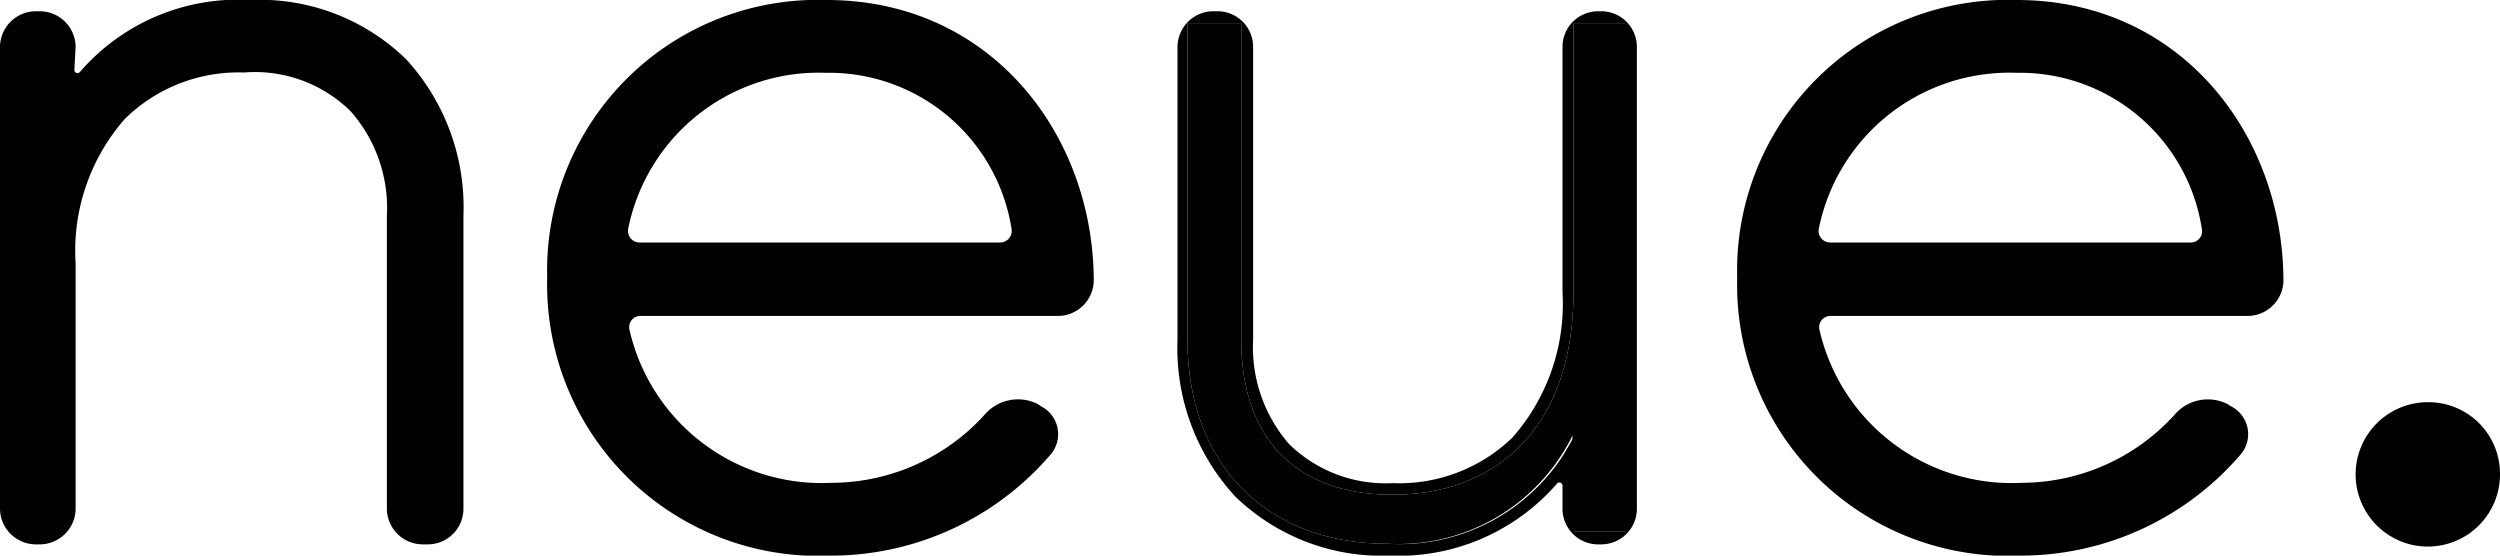
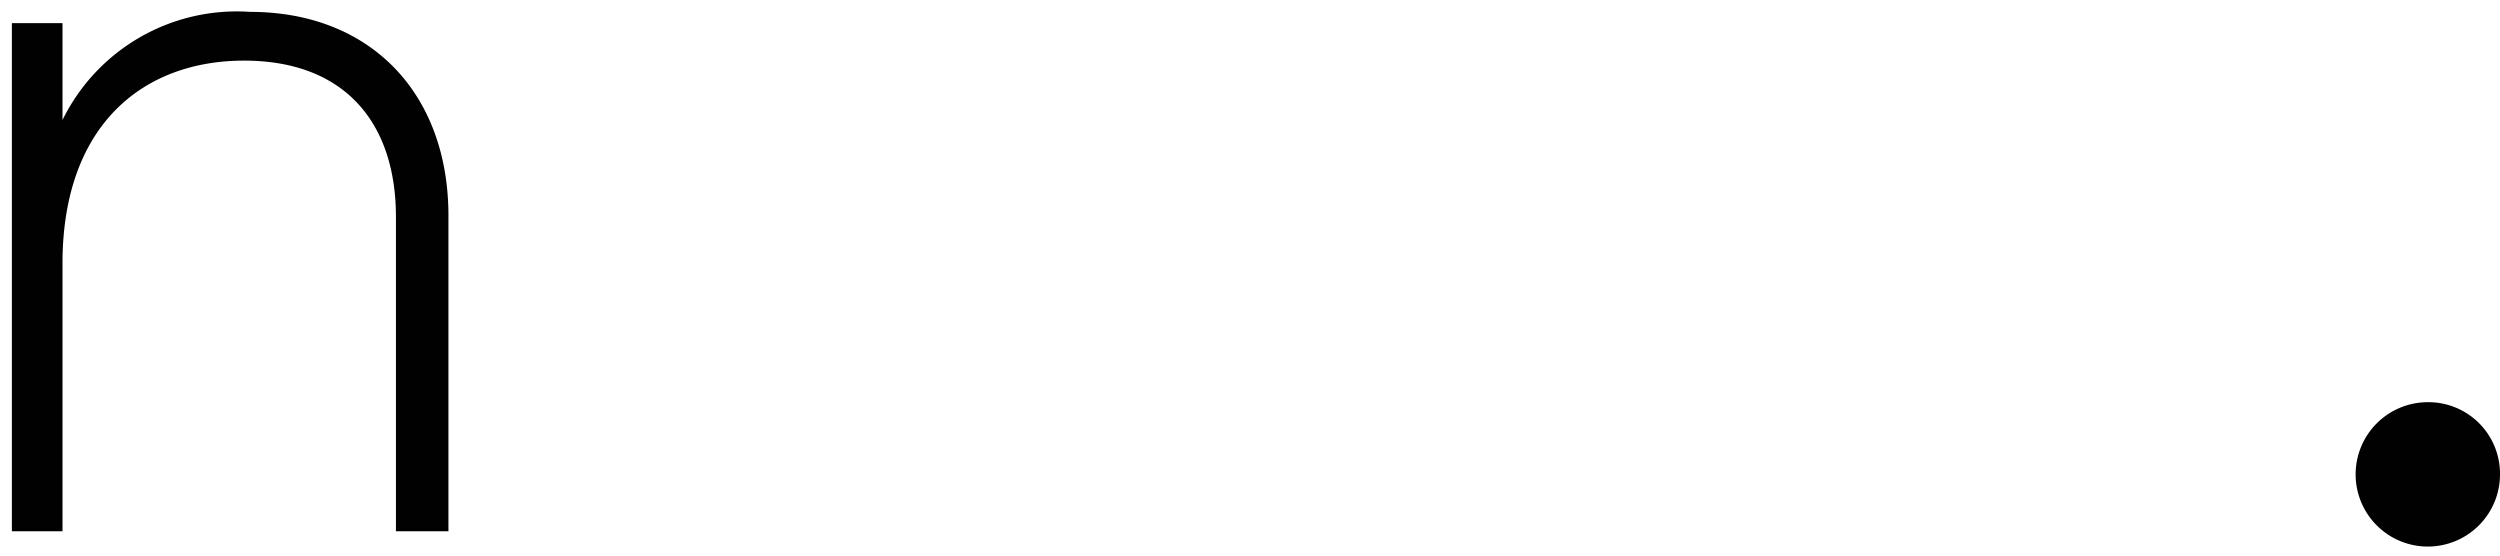
<svg xmlns="http://www.w3.org/2000/svg" viewBox="0 0 80 17.78">
  <defs>
    <style>.cls-1{fill:#010101;}</style>
  </defs>
  <g id="Layer_2" data-name="Layer 2">
    <g id="Layer_1-2" data-name="Layer 1">
      <path class="cls-1" d="M8,.38A6.21,6.21,0,0,0,2,3.84V.74H.38V17H2V8.43C2,4,4.58,1.94,7.81,1.94s4.86,2,4.86,5V17h1.68V6.9C14.35,3,11.87.38,8,.38Z" />
-       <path class="cls-1" d="M26.45.38A8.28,8.28,0,0,0,17.9,8.89a8.29,8.29,0,0,0,8.68,8.51,8.16,8.16,0,0,0,7.2-3.69l-1.45-.84a6.33,6.33,0,0,1-5.72,3,6.69,6.69,0,0,1-7-6.09h15c0-.26,0-.53,0-.79C34.61,4.49,31.47.38,26.45.38Zm0,1.56a6.39,6.39,0,0,1,6.44,6.2H19.61A6.64,6.64,0,0,1,26.45,1.94Z" />
-       <path class="cls-1" d="M50.35.74V9.35c0,4.4-2.54,6.48-5.78,6.48s-4.85-1.95-4.85-4.95V.74H38V10.88c0,3.94,2.48,6.52,6.41,6.52a6.22,6.22,0,0,0,5.91-3.46V17H52V.74Z" />
-       <path class="cls-1" d="M64.53.38A8.28,8.28,0,0,0,56,8.89a8.29,8.29,0,0,0,8.68,8.51,8.16,8.16,0,0,0,7.2-3.69l-1.45-.84a6.33,6.33,0,0,1-5.72,3,6.69,6.69,0,0,1-7-6.09h15c0-.26,0-.53,0-.79C72.68,4.49,69.55.38,64.53.38Zm0,1.56A6.39,6.39,0,0,1,71,8.14H57.69A6.63,6.63,0,0,1,64.53,1.94Z" />
-       <path class="cls-1" d="M2,.74v3.1a4.73,4.73,0,0,1,.38-.66A6.23,6.23,0,0,1,8,.38c3.92,0,6.4,2.58,6.4,6.52V17H12.67V6.9c0-3-1.75-5-4.86-5S2,4,2,8.43V17H.38V.74Zm.38,1.5a.1.1,0,0,0,.18.06A6.69,6.69,0,0,1,8,0a6.71,6.71,0,0,1,5,1.9,7,7,0,0,1,1.83,5v9.38a1.14,1.14,0,0,1-1.15,1.14h-.15a1.15,1.15,0,0,1-1.15-1.14V6.9a4.67,4.67,0,0,0-1.16-3.34A4.36,4.36,0,0,0,7.81,2.32,5.19,5.19,0,0,0,4,3.8,6.39,6.39,0,0,0,2.42,8.43v7.85a1.15,1.15,0,0,1-1.15,1.14H1.15A1.15,1.15,0,0,1,0,16.28V1.5A1.15,1.15,0,0,1,1.15.36h.12A1.15,1.15,0,0,1,2.42,1.5ZM33.31,13a1,1,0,0,1,.33,1.52,9.26,9.26,0,0,1-7.06,3.26,8.68,8.68,0,0,1-9.07-8.89A8.66,8.66,0,0,1,26.45,0C31.73,0,35,4.33,35,9c0,.15,0-.12,0,0s0-.11,0,0V9a1.15,1.15,0,0,1-1.15,1.11H20.51a.36.36,0,0,0-.37.43,6.31,6.31,0,0,0,6.47,4.91,6.63,6.63,0,0,0,4.88-2.16,1.41,1.41,0,0,1,1.72-.36ZM19.67,10.12a6.67,6.67,0,0,0,6.94,5.71,6.4,6.4,0,0,0,5.55-2.68l.17-.28,1.45.84-.21.32a8.24,8.24,0,0,1-7,3.37A8.29,8.29,0,0,1,17.9,8.89,8.28,8.28,0,0,1,26.45.38c5,0,8.16,4.11,8.16,8.57,0,.14,0,.26,0,.4s0,.26,0,.39h-15ZM32,7.76a.37.37,0,0,0,.37-.43,5.91,5.91,0,0,0-5.94-5,6.22,6.22,0,0,0-6.33,5,.37.37,0,0,0,.37.43Zm.83,0a6.35,6.35,0,0,0-6.4-5.82,6.61,6.61,0,0,0-6.79,5.82c0,.13,0,.25-.05.38H32.89C32.88,8,32.86,7.89,32.85,7.76ZM50,1.5A1.14,1.14,0,0,1,51.12.36h.11A1.14,1.14,0,0,1,52.38,1.5V16.28a1.14,1.14,0,0,1-1.15,1.14h-.11A1.14,1.14,0,0,1,50,16.28v-.74a.1.1,0,0,0-.18-.06,6.71,6.71,0,0,1-5.35,2.3,6.73,6.73,0,0,1-4.95-1.9,7,7,0,0,1-1.84-5V1.5A1.15,1.15,0,0,1,38.8.36H39A1.14,1.14,0,0,1,40.1,1.5v9.38a4.71,4.71,0,0,0,1.16,3.34,4.42,4.42,0,0,0,3.31,1.24A5.21,5.21,0,0,0,48.4,14,6.47,6.47,0,0,0,50,9.35Zm0,13.1c.13-.21.26-.43.38-.66V17H52V.74H50.35V9.35c0,4.4-2.54,6.48-5.78,6.48s-4.85-1.95-4.85-4.95V.74H38V10.88c0,3.94,2.48,6.52,6.41,6.52A6.23,6.23,0,0,0,50,14.6ZM71.39,13a1,1,0,0,1,.33,1.52,9.28,9.28,0,0,1-7.06,3.26,8.67,8.67,0,0,1-9.07-8.89A8.66,8.66,0,0,1,64.53,0c5.27,0,8.54,4.33,8.54,9V9a1.15,1.15,0,0,1-1.16,1.11H58.59a.36.36,0,0,0-.37.43,6.31,6.31,0,0,0,6.47,4.91,6.63,6.63,0,0,0,4.88-2.16,1.4,1.4,0,0,1,1.71-.36ZM57.74,10.12a6.69,6.69,0,0,0,6.95,5.71,6.4,6.4,0,0,0,5.55-2.68l.17-.28,1.45.84-.21.32a8.24,8.24,0,0,1-7,3.37A8.29,8.29,0,0,1,56,8.89,8.28,8.28,0,0,1,64.53.38c5,0,8.15,4.11,8.15,8.57,0,.14,0,.26,0,.4s0,.26,0,.39h-15C57.71,9.86,57.72,10,57.74,10.12ZM70.1,7.76a.36.36,0,0,0,.36-.43,5.89,5.89,0,0,0-5.93-5,6.22,6.22,0,0,0-6.33,5,.37.37,0,0,0,.37.43Zm.82,0a6.33,6.33,0,0,0-6.39-5.82,6.61,6.61,0,0,0-6.79,5.82c0,.13,0,.25-.05.38H71C71,8,70.94,7.89,70.92,7.76Z" />
      <path class="cls-1" d="M80,15.15a2.31,2.31,0,1,1-2.3-2.28A2.29,2.29,0,0,1,80,15.15Z" />
    </g>
  </g>
</svg>